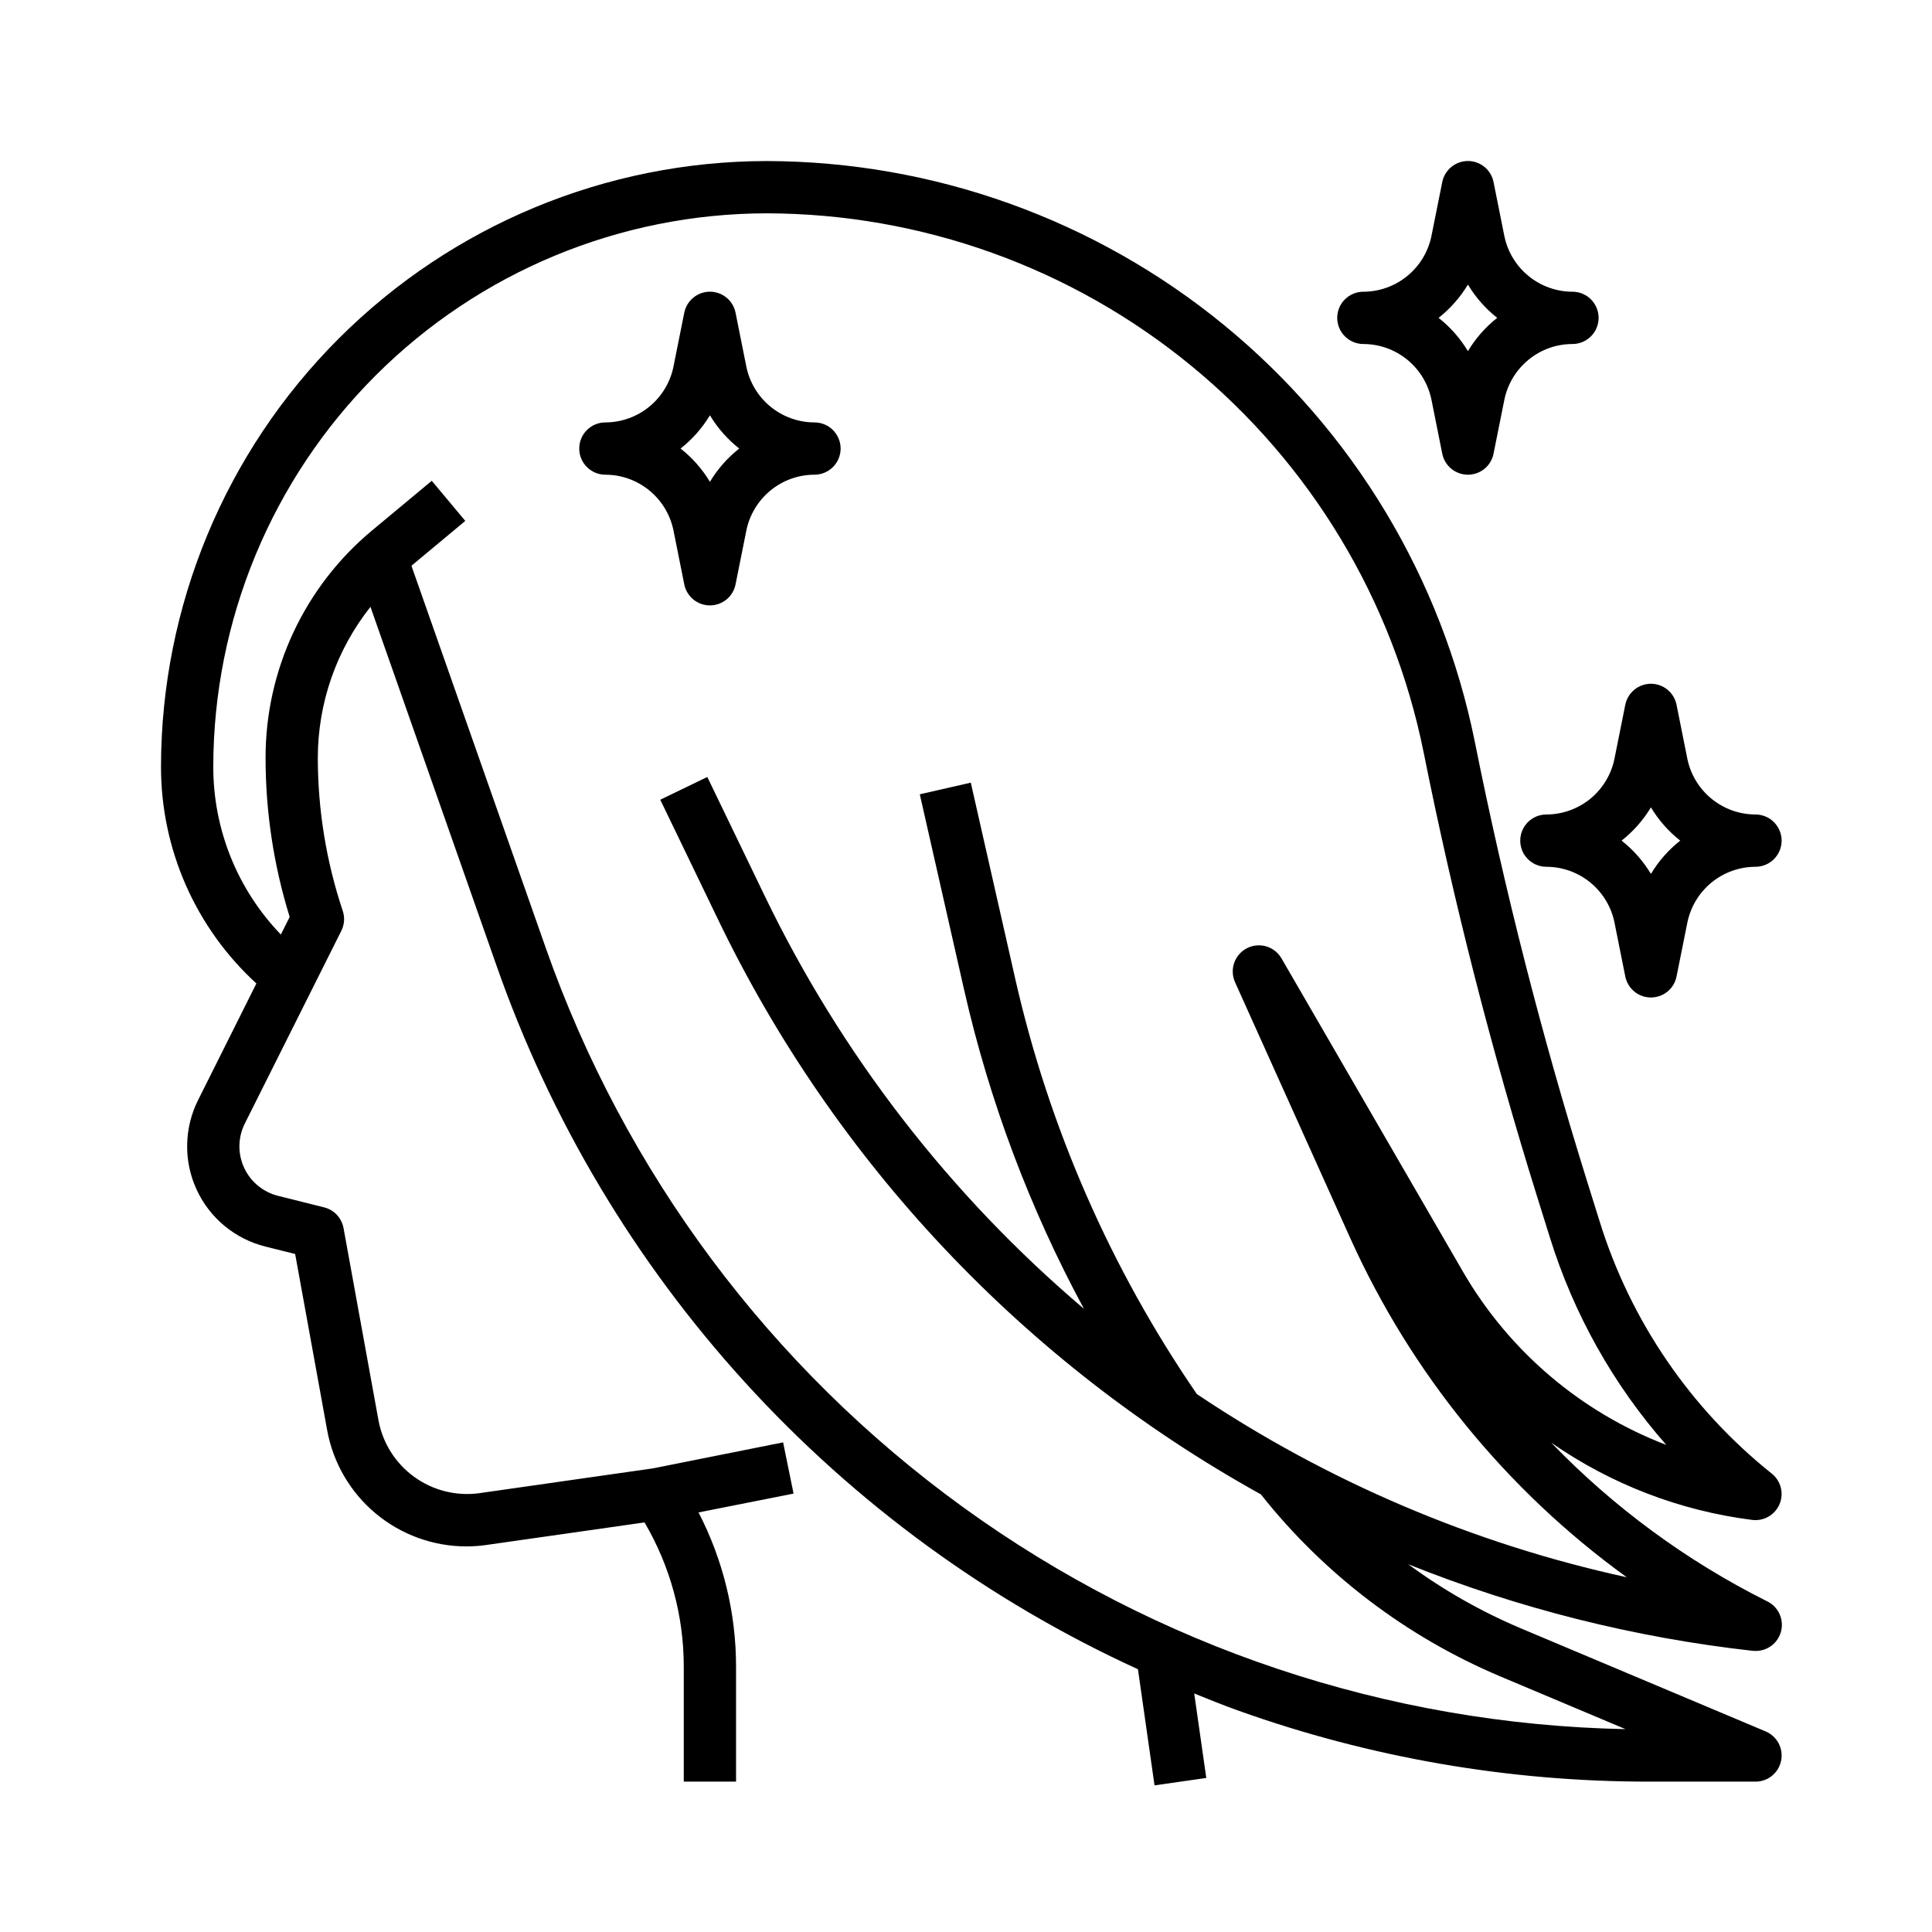
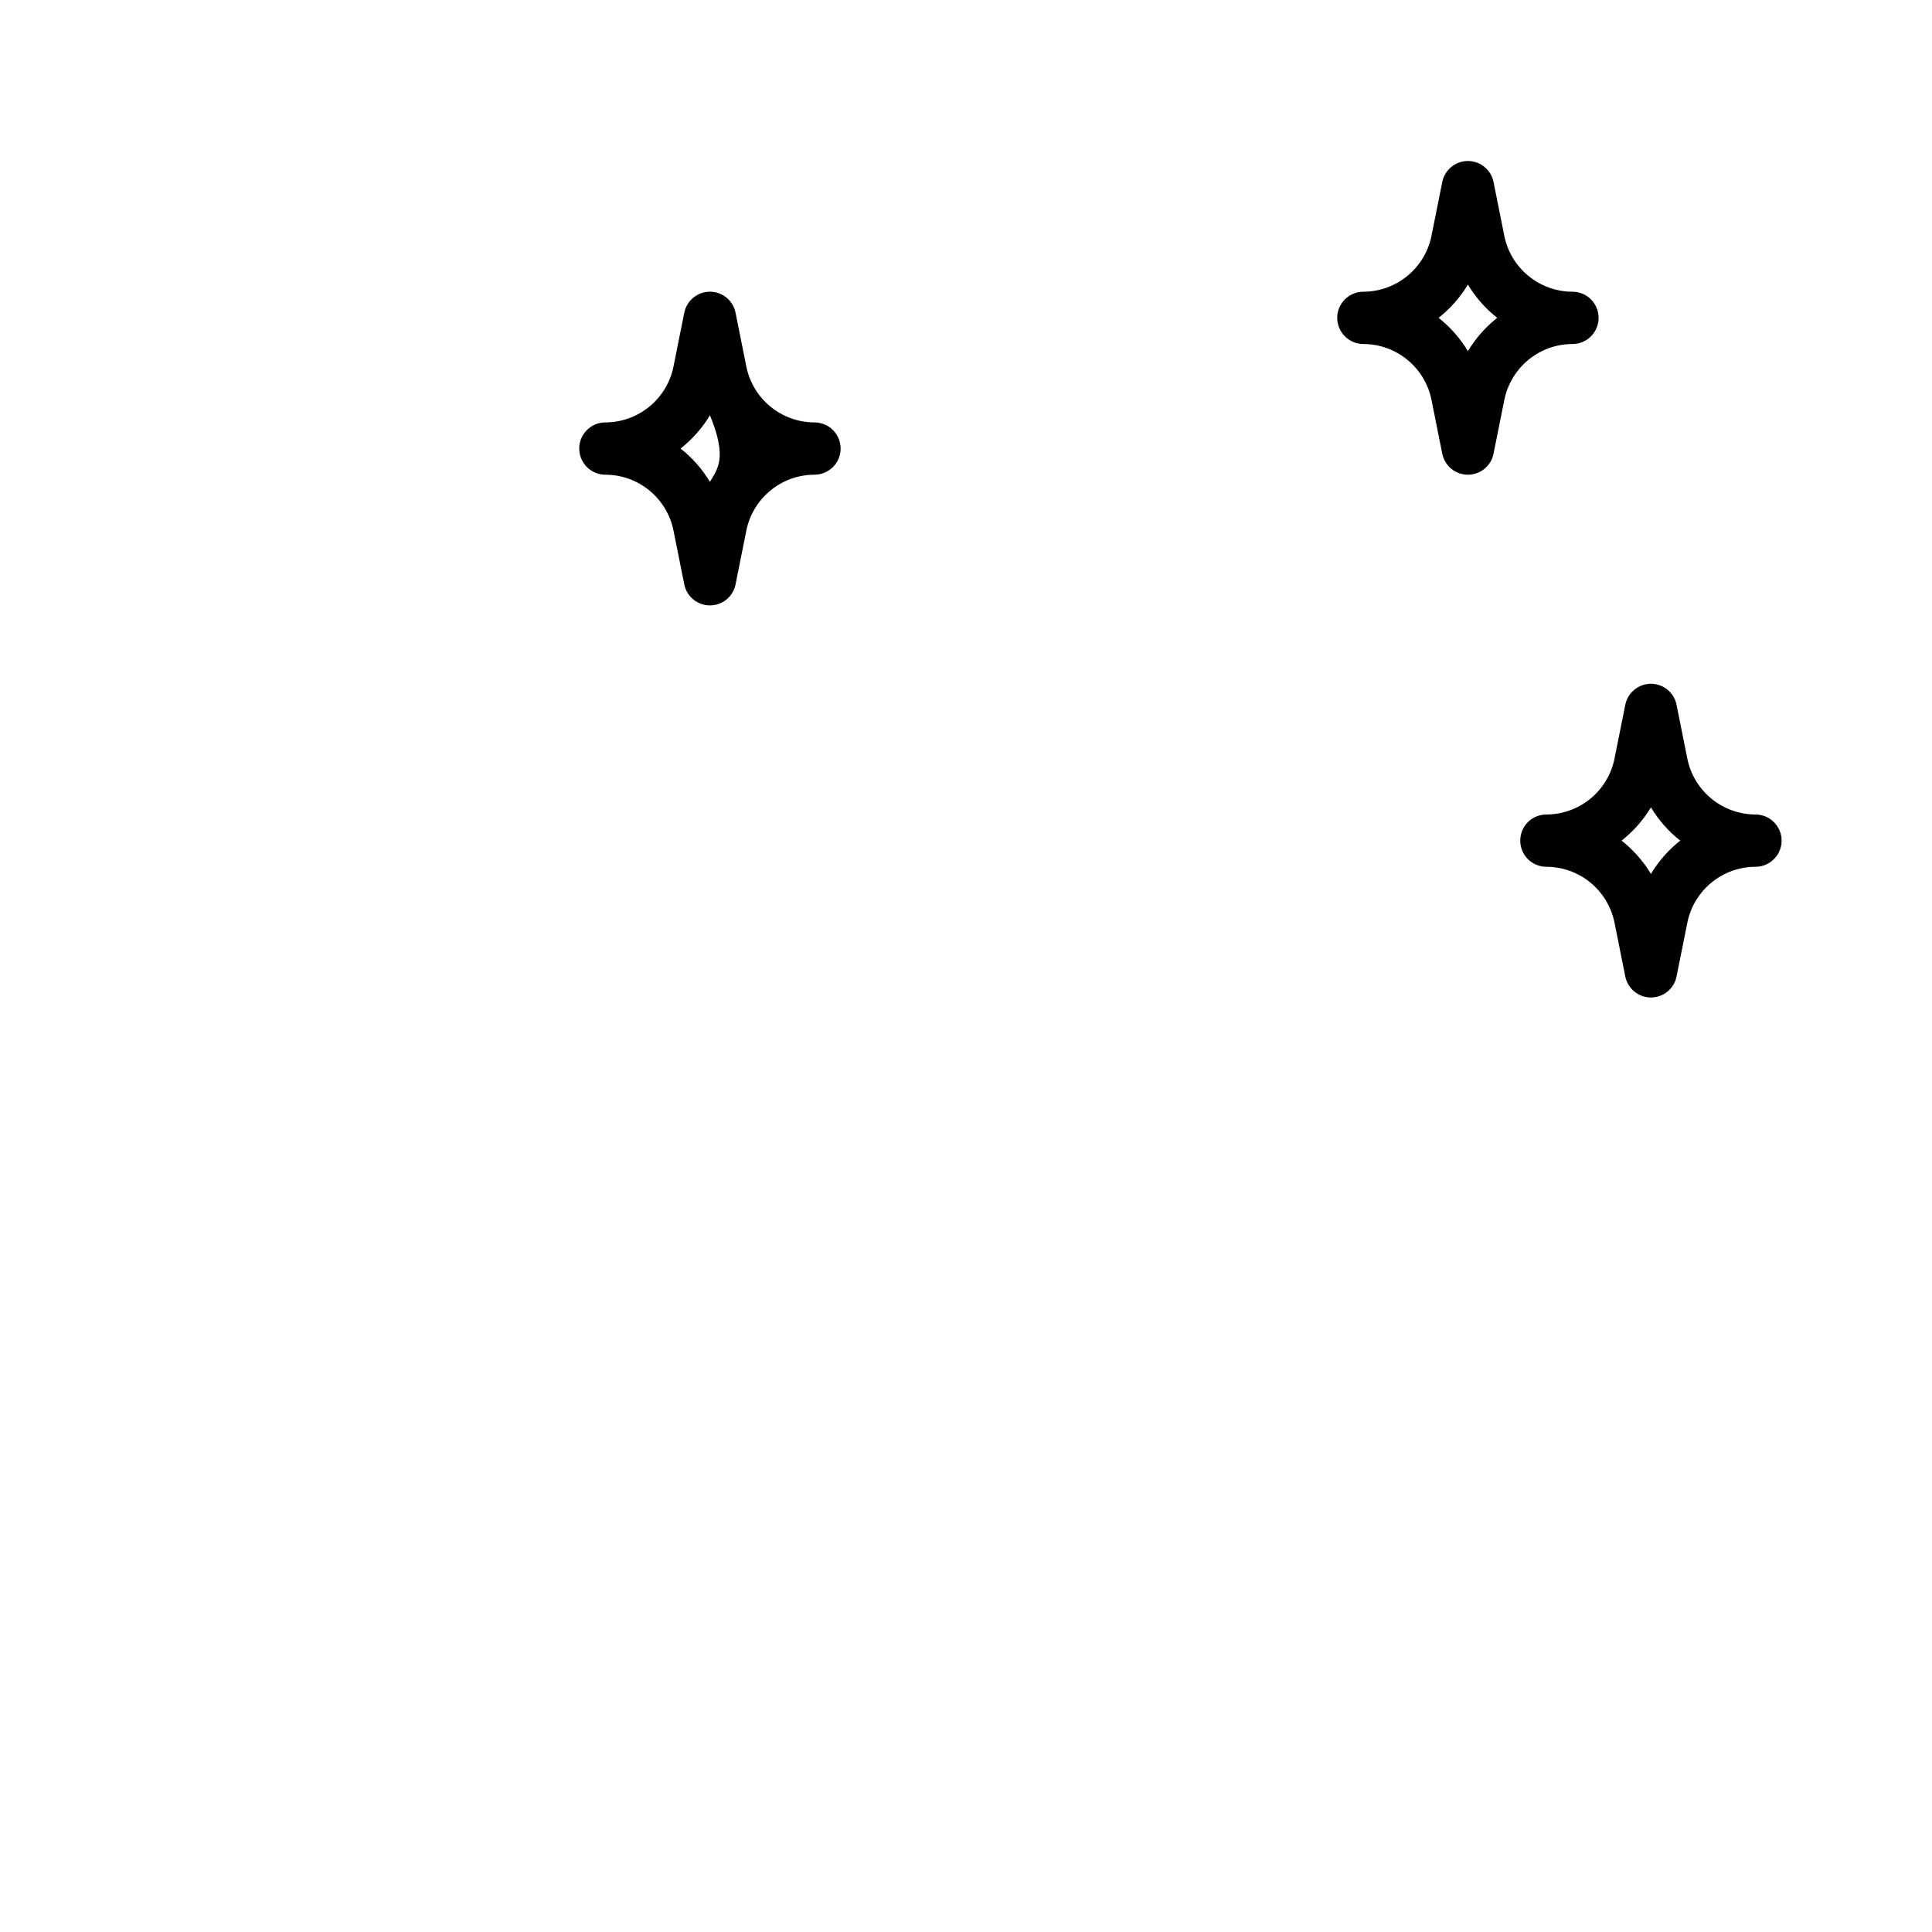
<svg xmlns="http://www.w3.org/2000/svg" width="48" height="48" viewBox="0 0 48 48" fill="none">
-   <path d="M6.37 24.434L4.92 27.334C4.748 27.677 4.656 28.055 4.65 28.439C4.643 28.823 4.723 29.204 4.884 29.553C5.044 29.902 5.281 30.211 5.577 30.456C5.873 30.701 6.22 30.877 6.592 30.97L7.333 31.155L8.128 35.531C8.275 36.342 8.702 37.075 9.335 37.603C9.968 38.131 10.766 38.42 11.59 38.42C11.756 38.42 11.922 38.408 12.086 38.384L16.013 37.824C16.652 38.911 16.989 40.149 16.988 41.41V44.264H18.287V41.407C18.287 40.074 17.967 38.76 17.355 37.576L19.716 37.108L19.456 35.835L16.225 36.481L11.899 37.099C11.333 37.174 10.759 37.03 10.296 36.696C9.832 36.362 9.514 35.864 9.406 35.303L8.535 30.511C8.512 30.388 8.455 30.274 8.37 30.183C8.285 30.092 8.175 30.027 8.054 29.997L6.907 29.71C6.723 29.664 6.552 29.577 6.406 29.456C6.26 29.335 6.143 29.183 6.064 29.01C5.985 28.838 5.945 28.65 5.948 28.461C5.952 28.271 5.997 28.084 6.082 27.915L8.481 23.124C8.558 22.97 8.57 22.792 8.515 22.629C8.106 21.405 7.897 20.123 7.896 18.832C7.896 17.469 8.357 16.145 9.204 15.077L12.33 23.974C13.672 27.814 15.775 31.343 18.515 34.35C21.254 37.357 24.573 39.779 28.272 41.472L28.684 44.357L29.97 44.173L29.67 42.074C30.031 42.219 30.39 42.366 30.758 42.497C34.033 43.668 37.487 44.266 40.966 44.264H43.614C43.764 44.265 43.91 44.213 44.026 44.118C44.142 44.023 44.221 43.891 44.251 43.744C44.281 43.597 44.259 43.444 44.189 43.311C44.118 43.179 44.004 43.074 43.866 43.016L37.776 40.452C36.788 40.033 35.852 39.501 34.989 38.864C37.73 39.963 40.608 40.686 43.543 41.014C43.566 41.016 43.59 41.017 43.614 41.017C43.762 41.019 43.905 40.97 44.022 40.879C44.138 40.788 44.219 40.66 44.253 40.517C44.287 40.373 44.27 40.222 44.207 40.089C44.144 39.956 44.037 39.848 43.904 39.784C41.905 38.784 40.091 37.451 38.54 35.843C40.025 36.876 41.738 37.535 43.533 37.762C43.673 37.779 43.816 37.751 43.938 37.68C44.061 37.609 44.157 37.501 44.212 37.37C44.267 37.24 44.278 37.095 44.243 36.958C44.208 36.821 44.13 36.699 44.019 36.611C42.002 35 40.513 32.822 39.746 30.357L39.437 29.368C38.313 25.771 37.38 22.117 36.64 18.422C35.818 14.359 33.618 10.705 30.412 8.077C27.206 5.45 23.191 4.01 19.046 4.001C15.057 4.006 11.233 5.593 8.413 8.414C5.592 11.234 4.005 15.058 4 19.047C3.999 20.061 4.209 21.063 4.617 21.991C5.025 22.918 5.622 23.75 6.37 24.434ZM19.046 5.3C22.891 5.308 26.615 6.644 29.589 9.082C32.563 11.52 34.604 14.909 35.367 18.678C36.115 22.417 37.06 26.115 38.197 29.755L38.507 30.746C39.098 32.647 40.083 34.403 41.398 35.898C39.278 35.086 37.499 33.574 36.357 31.612L31.837 23.808C31.753 23.665 31.618 23.559 31.458 23.512C31.299 23.466 31.128 23.482 30.98 23.558C30.832 23.634 30.719 23.763 30.664 23.92C30.609 24.076 30.616 24.248 30.683 24.4L33.548 30.764C35.063 34.123 37.431 37.027 40.417 39.187C36.602 38.354 32.979 36.81 29.736 34.636C27.592 31.513 26.06 28.011 25.223 24.316L24.119 19.445L22.852 19.734L23.956 24.604C24.584 27.364 25.585 30.027 26.93 32.517C23.596 29.687 20.893 26.189 18.995 22.25L17.573 19.304L16.404 19.869L17.825 22.814C20.733 28.869 25.451 33.87 31.326 37.127C32.897 39.11 34.942 40.665 37.272 41.649L40.385 42.96C34.467 42.842 28.727 40.919 23.932 37.449C19.137 33.978 15.517 29.127 13.556 23.542L10.222 14.056L11.56 12.942L10.727 11.945L9.245 13.178C8.415 13.868 7.748 14.732 7.29 15.71C6.833 16.687 6.596 17.753 6.598 18.832C6.598 20.171 6.8 21.502 7.197 22.781L6.978 23.218C5.898 22.099 5.296 20.603 5.299 19.047C5.303 15.402 6.753 11.908 9.33 9.331C11.907 6.754 15.402 5.304 19.046 5.3Z" fill="black" />
-   <path d="M15.04 11.794C15.439 11.794 15.825 11.933 16.134 12.186C16.442 12.439 16.654 12.791 16.733 13.182L17.001 14.521C17.031 14.668 17.111 14.8 17.227 14.895C17.343 14.989 17.488 15.041 17.638 15.041C17.788 15.041 17.933 14.989 18.049 14.895C18.165 14.8 18.244 14.668 18.274 14.521L18.542 13.185C18.621 12.793 18.832 12.441 19.141 12.187C19.449 11.934 19.836 11.794 20.235 11.794C20.408 11.794 20.573 11.725 20.695 11.603C20.816 11.482 20.885 11.316 20.885 11.144C20.885 10.972 20.816 10.807 20.695 10.685C20.573 10.563 20.408 10.495 20.235 10.495C19.836 10.494 19.45 10.355 19.141 10.102C18.833 9.849 18.621 9.497 18.542 9.106L18.274 7.767C18.244 7.62 18.165 7.488 18.049 7.394C17.933 7.299 17.788 7.247 17.638 7.247C17.488 7.247 17.343 7.299 17.227 7.394C17.111 7.488 17.031 7.62 17.001 7.767L16.733 9.104C16.655 9.495 16.443 9.848 16.135 10.101C15.826 10.355 15.439 10.494 15.04 10.495C14.868 10.495 14.703 10.563 14.581 10.685C14.459 10.807 14.391 10.972 14.391 11.144C14.391 11.316 14.459 11.482 14.581 11.603C14.703 11.725 14.868 11.794 15.04 11.794ZM17.638 10.318C17.828 10.635 18.075 10.915 18.366 11.144C18.075 11.373 17.828 11.653 17.638 11.971C17.447 11.653 17.2 11.373 16.909 11.144C17.2 10.915 17.447 10.635 17.638 10.318Z" fill="black" />
+   <path d="M15.04 11.794C15.439 11.794 15.825 11.933 16.134 12.186C16.442 12.439 16.654 12.791 16.733 13.182L17.001 14.521C17.031 14.668 17.111 14.8 17.227 14.895C17.343 14.989 17.488 15.041 17.638 15.041C17.788 15.041 17.933 14.989 18.049 14.895C18.165 14.8 18.244 14.668 18.274 14.521L18.542 13.185C18.621 12.793 18.832 12.441 19.141 12.187C19.449 11.934 19.836 11.794 20.235 11.794C20.408 11.794 20.573 11.725 20.695 11.603C20.816 11.482 20.885 11.316 20.885 11.144C20.885 10.972 20.816 10.807 20.695 10.685C20.573 10.563 20.408 10.495 20.235 10.495C19.836 10.494 19.45 10.355 19.141 10.102C18.833 9.849 18.621 9.497 18.542 9.106L18.274 7.767C18.244 7.62 18.165 7.488 18.049 7.394C17.933 7.299 17.788 7.247 17.638 7.247C17.488 7.247 17.343 7.299 17.227 7.394C17.111 7.488 17.031 7.62 17.001 7.767L16.733 9.104C16.655 9.495 16.443 9.848 16.135 10.101C15.826 10.355 15.439 10.494 15.04 10.495C14.868 10.495 14.703 10.563 14.581 10.685C14.459 10.807 14.391 10.972 14.391 11.144C14.391 11.316 14.459 11.482 14.581 11.603C14.703 11.725 14.868 11.794 15.04 11.794ZM17.638 10.318C18.075 11.373 17.828 11.653 17.638 11.971C17.447 11.653 17.2 11.373 16.909 11.144C17.2 10.915 17.447 10.635 17.638 10.318Z" fill="black" />
  <path d="M43.614 20.236C43.215 20.235 42.829 20.096 42.52 19.843C42.212 19.59 42 19.239 41.921 18.848L41.653 17.509C41.623 17.362 41.544 17.23 41.428 17.135C41.312 17.04 41.166 16.988 41.017 16.988C40.867 16.988 40.722 17.04 40.606 17.135C40.49 17.23 40.41 17.362 40.38 17.509L40.112 18.845C40.034 19.237 39.822 19.589 39.514 19.843C39.205 20.096 38.818 20.235 38.419 20.236C38.247 20.236 38.081 20.304 37.96 20.426C37.838 20.548 37.77 20.713 37.77 20.885C37.77 21.058 37.838 21.223 37.96 21.345C38.081 21.466 38.247 21.535 38.419 21.535C38.818 21.536 39.204 21.674 39.513 21.927C39.821 22.18 40.033 22.532 40.112 22.923L40.38 24.262C40.41 24.409 40.49 24.541 40.606 24.636C40.722 24.731 40.867 24.782 41.017 24.782C41.166 24.782 41.312 24.731 41.428 24.636C41.544 24.541 41.623 24.409 41.653 24.262L41.921 22.926C42 22.534 42.211 22.182 42.52 21.928C42.828 21.675 43.215 21.536 43.614 21.535C43.786 21.535 43.952 21.466 44.073 21.345C44.195 21.223 44.264 21.058 44.264 20.885C44.264 20.713 44.195 20.548 44.073 20.426C43.952 20.304 43.786 20.236 43.614 20.236ZM41.017 21.712C40.826 21.395 40.579 21.114 40.288 20.885C40.579 20.656 40.826 20.376 41.017 20.059C41.207 20.376 41.454 20.656 41.745 20.885C41.454 21.114 41.207 21.395 41.017 21.712Z" fill="black" />
  <path d="M33.872 8.547C34.271 8.547 34.657 8.686 34.966 8.939C35.275 9.192 35.486 9.544 35.565 9.935L35.833 11.274C35.863 11.421 35.943 11.553 36.059 11.648C36.175 11.742 36.32 11.794 36.47 11.794C36.62 11.794 36.765 11.742 36.881 11.648C36.997 11.553 37.076 11.421 37.106 11.274L37.374 9.938C37.453 9.546 37.664 9.194 37.973 8.94C38.281 8.686 38.668 8.547 39.067 8.547C39.24 8.547 39.405 8.478 39.527 8.356C39.648 8.235 39.717 8.069 39.717 7.897C39.717 7.725 39.648 7.56 39.527 7.438C39.405 7.316 39.24 7.248 39.067 7.248C38.668 7.247 38.282 7.108 37.973 6.855C37.665 6.602 37.453 6.25 37.374 5.859L37.106 4.52C37.076 4.373 36.997 4.241 36.881 4.147C36.765 4.052 36.62 4 36.47 4C36.32 4 36.175 4.052 36.059 4.147C35.943 4.241 35.863 4.373 35.833 4.52L35.565 5.857C35.487 6.248 35.275 6.601 34.967 6.854C34.658 7.108 34.271 7.247 33.872 7.248C33.7 7.248 33.535 7.316 33.413 7.438C33.291 7.56 33.223 7.725 33.223 7.897C33.223 8.069 33.291 8.235 33.413 8.356C33.535 8.478 33.7 8.547 33.872 8.547ZM36.47 7.07C36.66 7.388 36.907 7.668 37.198 7.897C36.907 8.126 36.66 8.406 36.47 8.724C36.279 8.406 36.032 8.126 35.741 7.897C36.032 7.668 36.279 7.388 36.47 7.07Z" fill="black" />
</svg>